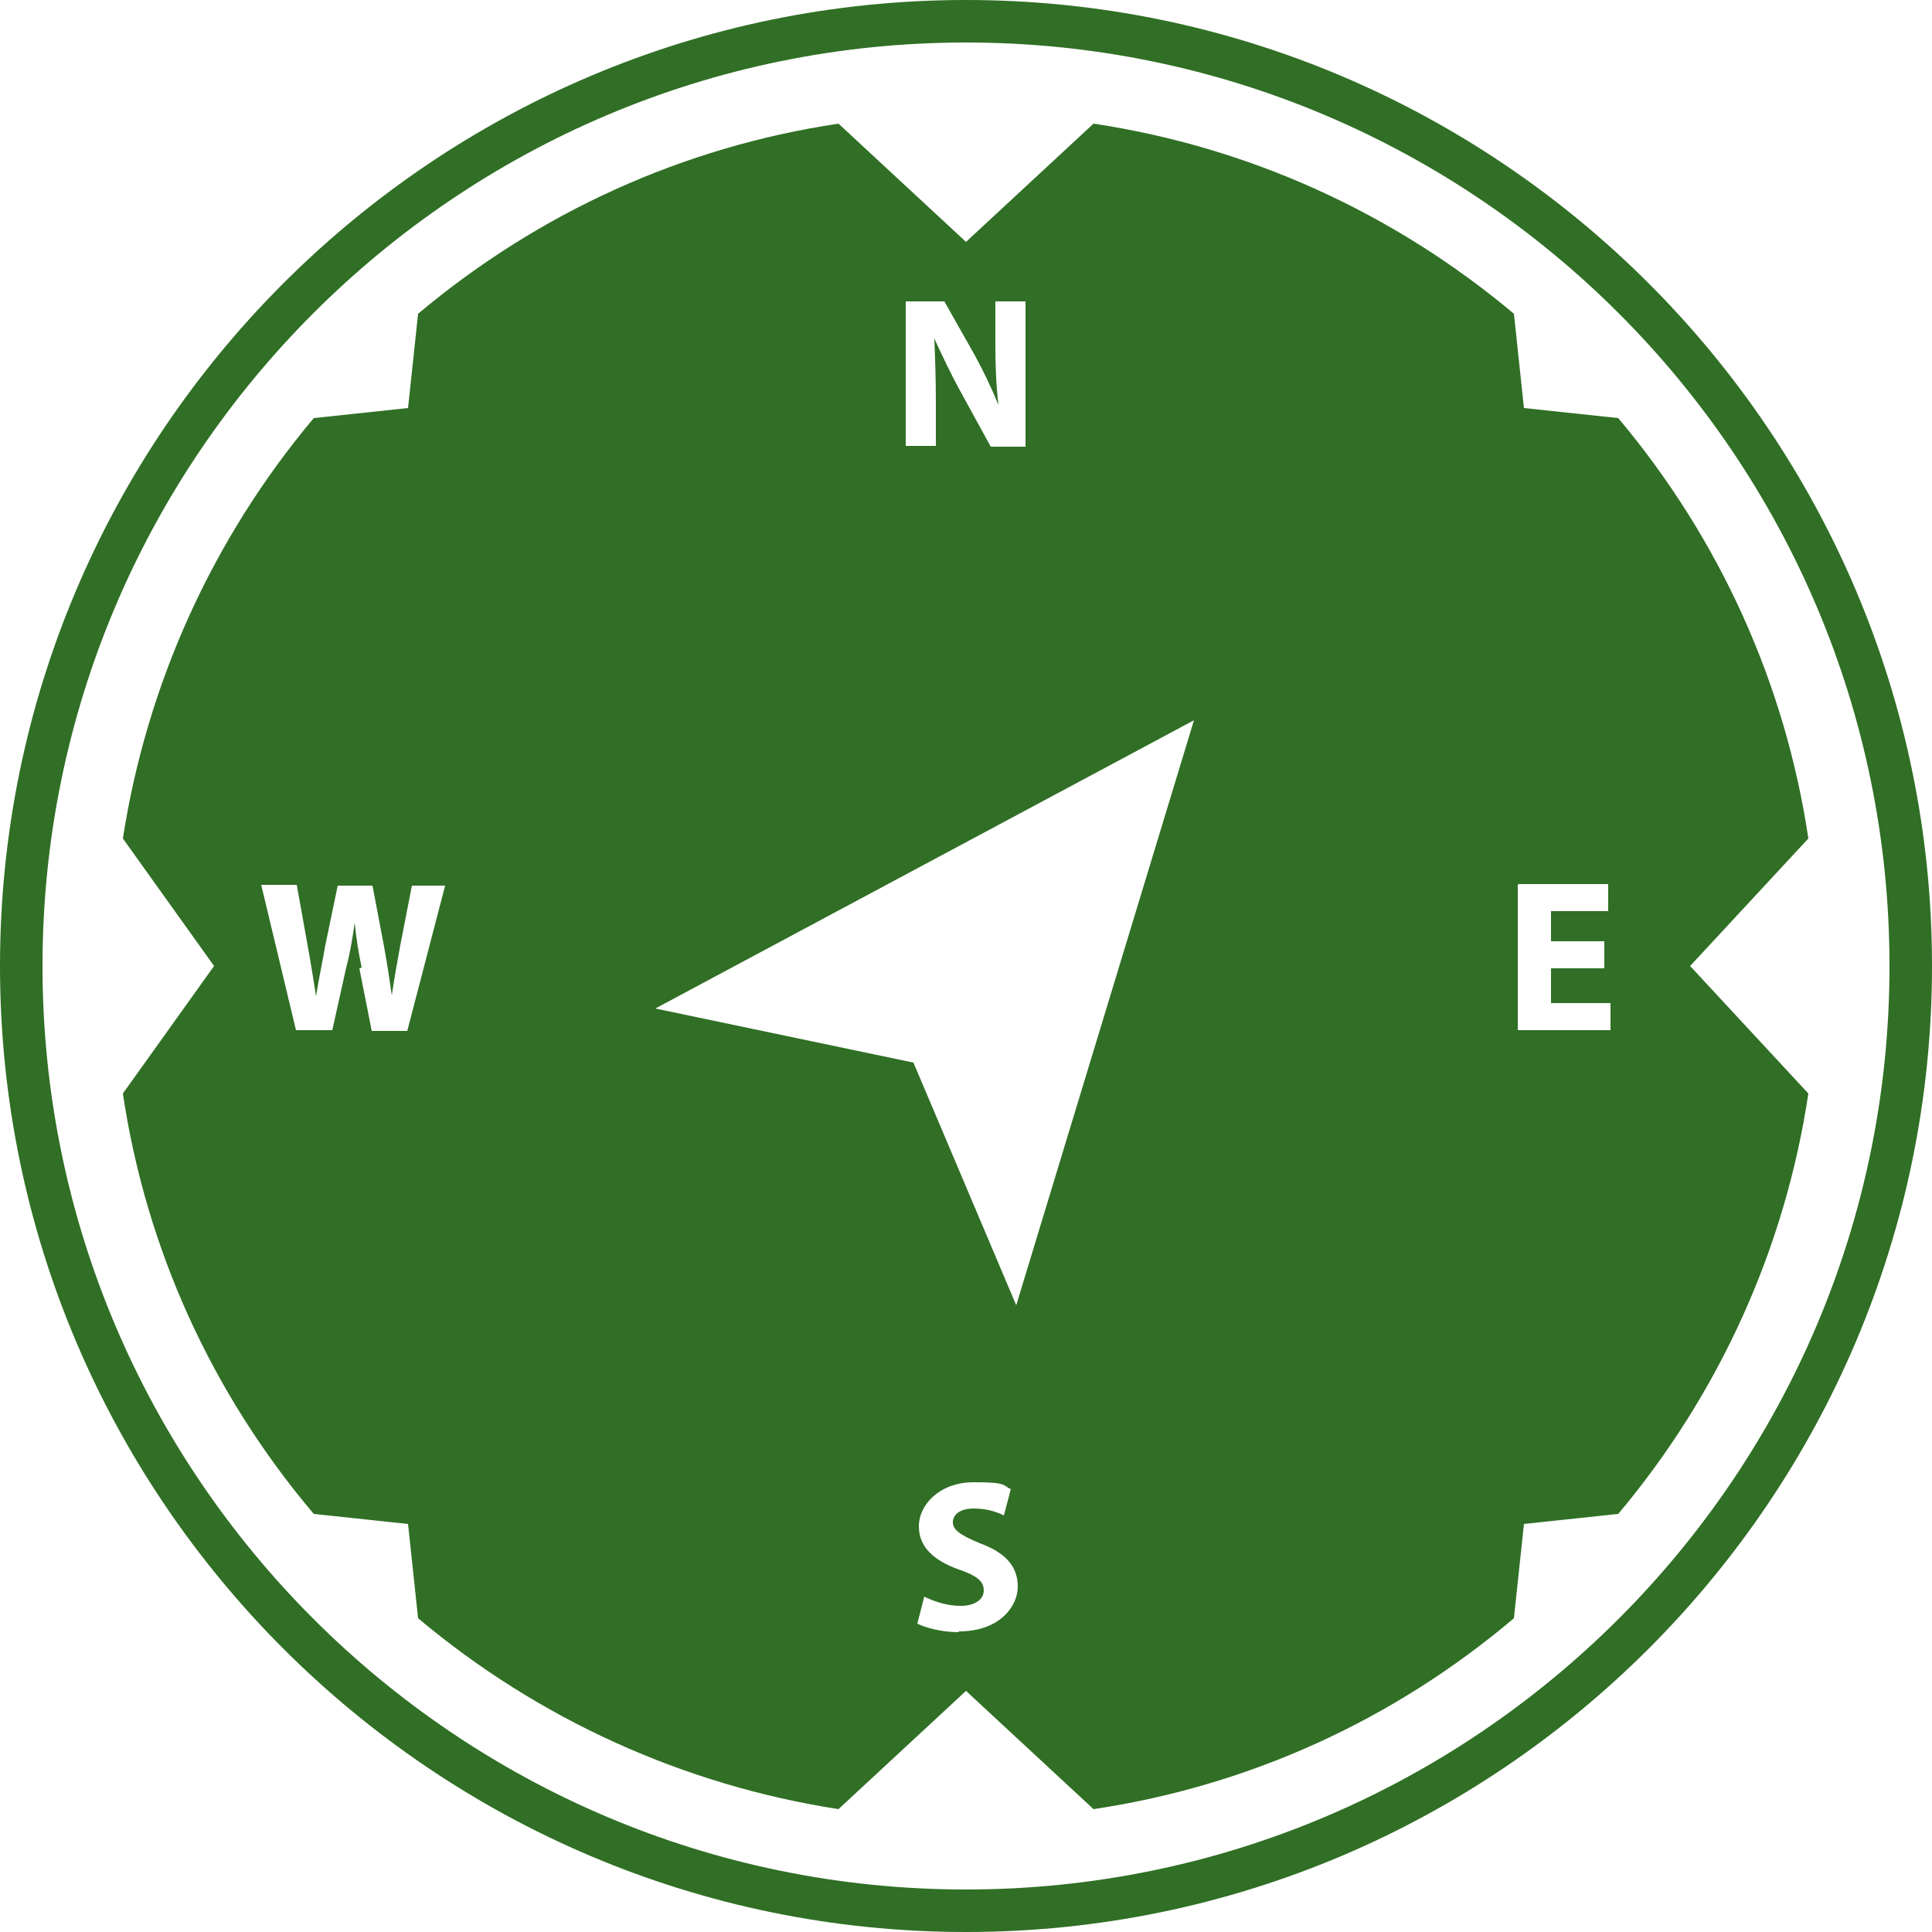
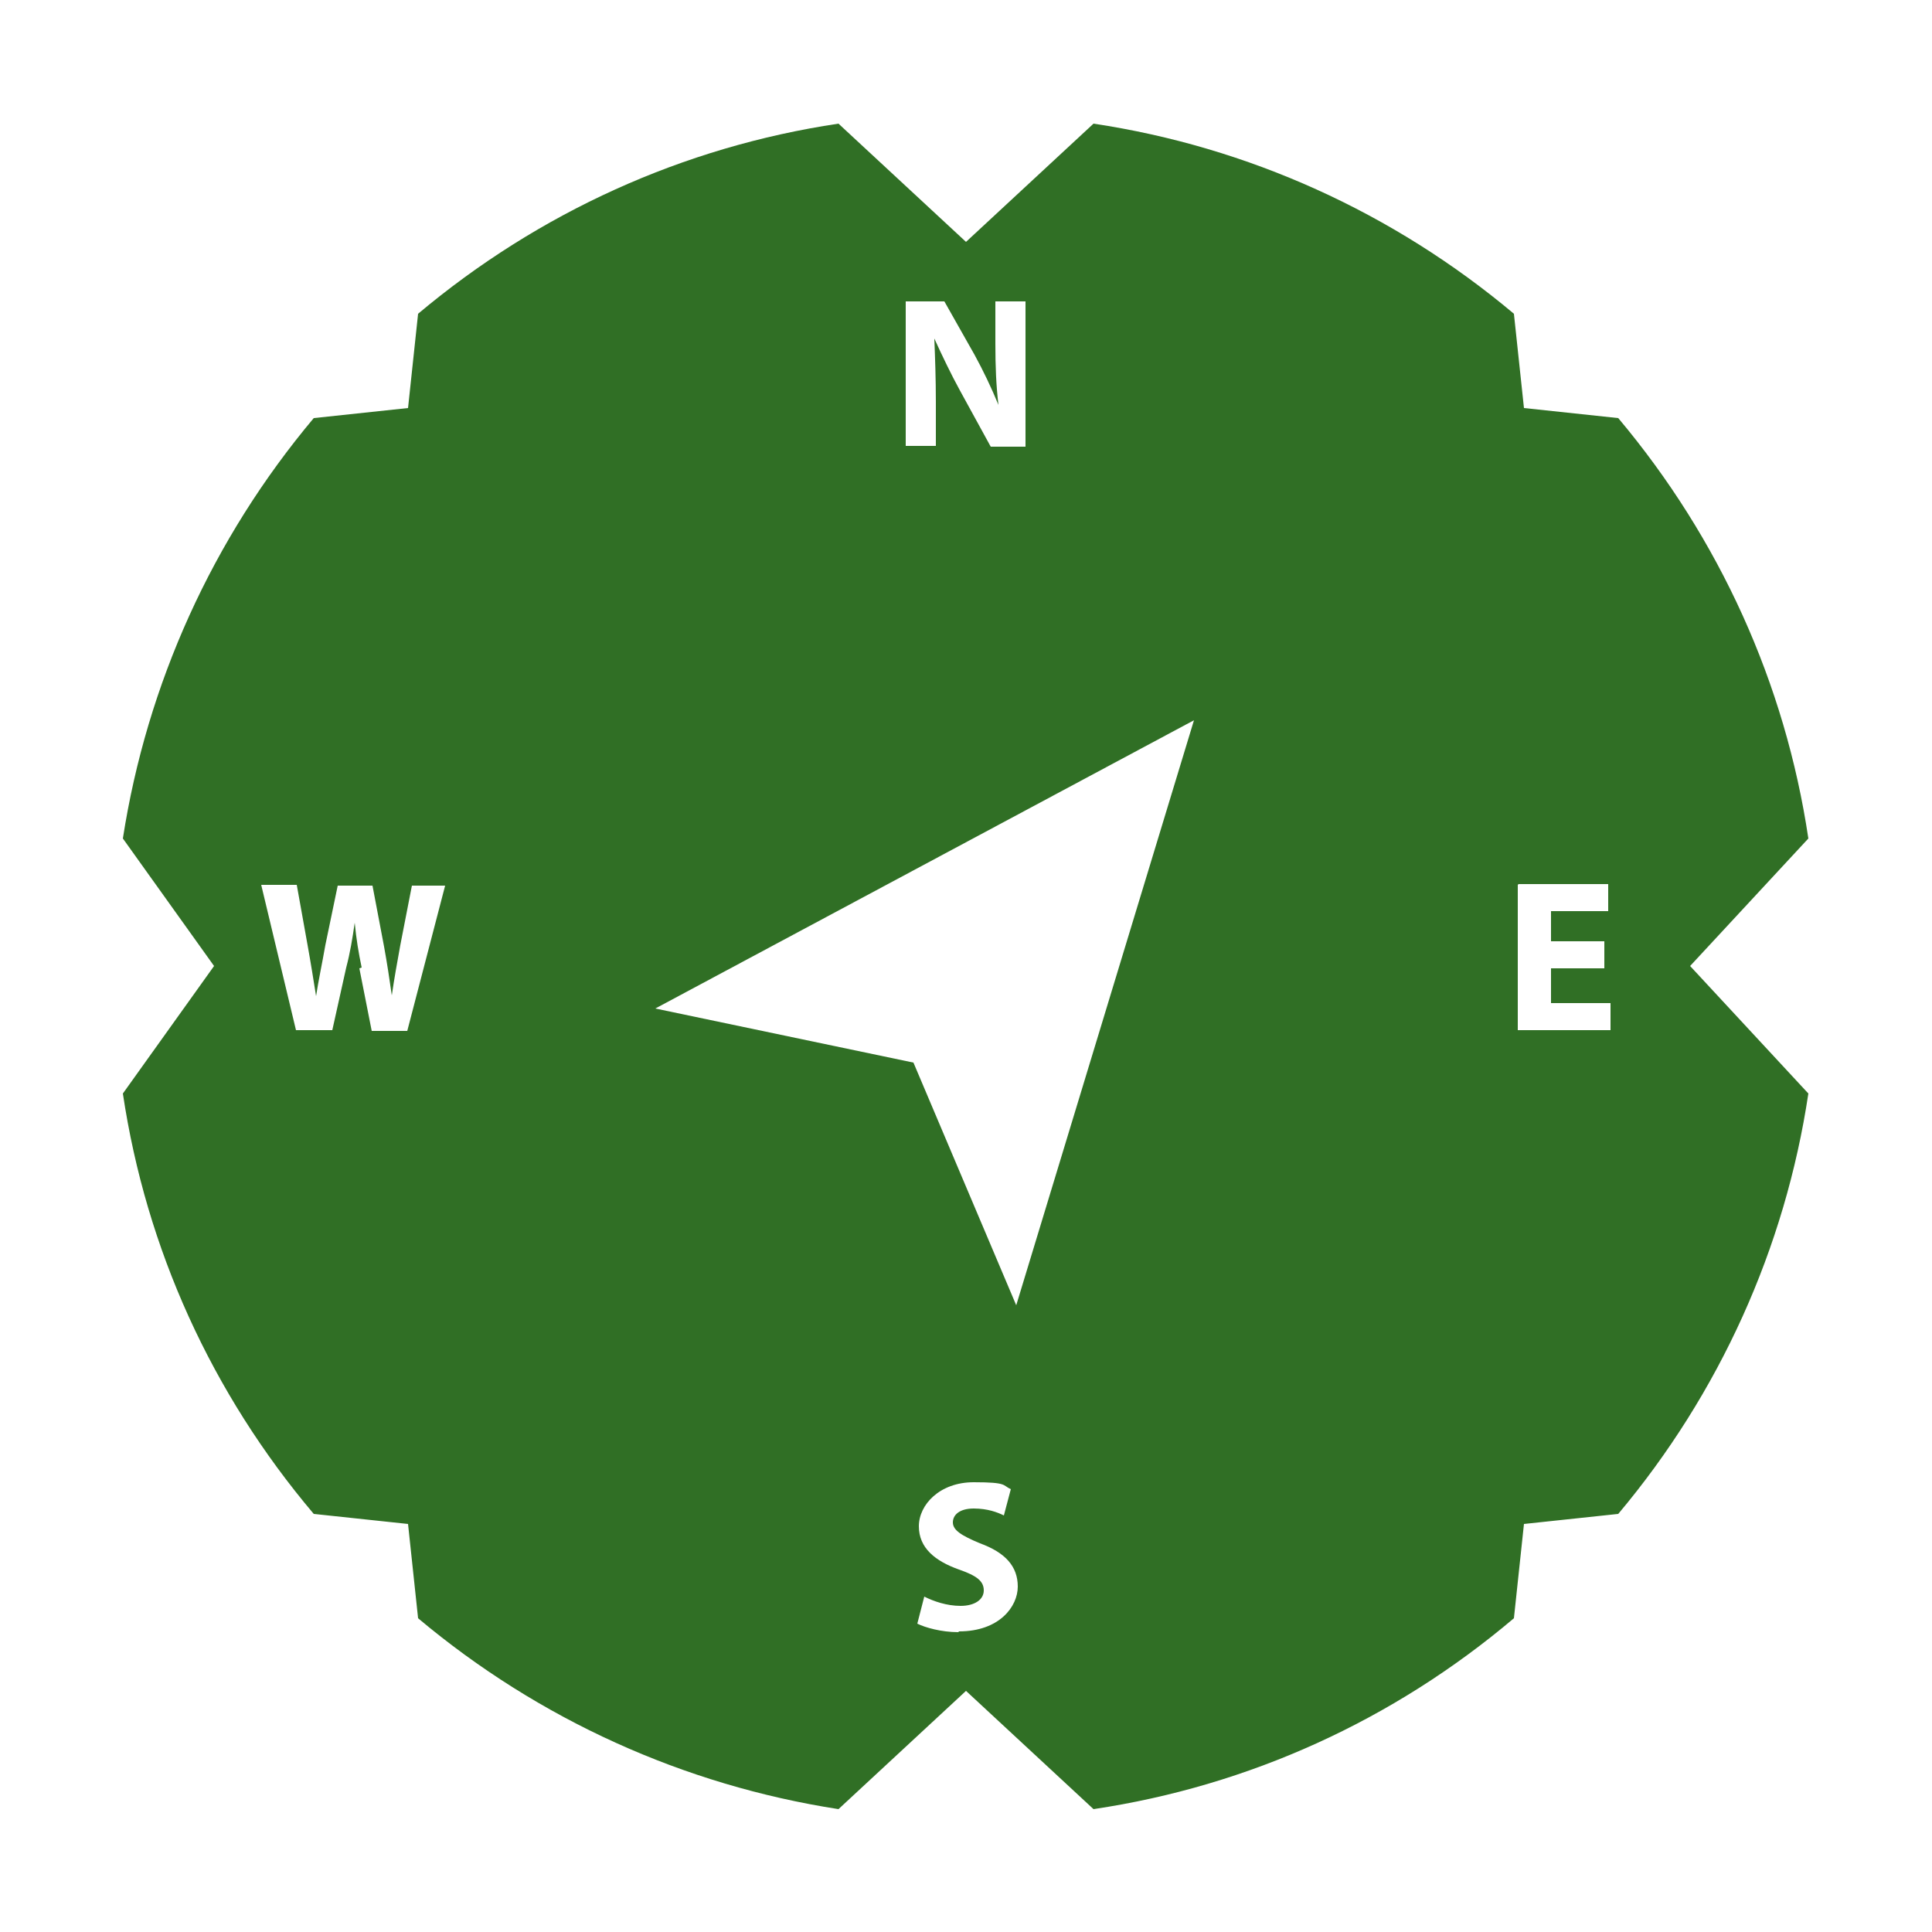
<svg xmlns="http://www.w3.org/2000/svg" id="Layer_2" width="250" height="250" version="1.1" viewBox="0 0 250 250">
  <g id="Layer_1-2">
    <g>
      <path d="M54.1,209.4c15.6,13.1,34.4,21.6,54.4,24.7l16.5-15.3,16.5,15.3c20.1-3,38.8-11.5,54.4-24.7l1.3-12.2,12.2-1.3c13.1-15.6,21.6-34.4,24.6-54.4l-15.3-16.5,15.3-16.5c-3-20.1-11.5-38.8-24.6-54.4l-12.2-1.3-1.3-12.2c-15.6-13.1-34.4-21.6-54.4-24.6l-16.5,15.3-16.5-15.3c-20.1,3-38.8,11.5-54.4,24.6l-1.3,12.2-12.2,1.3c-13.1,15.6-21.6,34.4-24.7,54.4l11.8,16.5-11.8,16.5c3,20.1,11.5,38.8,24.7,54.4l12.2,1.3s1.3,12.2,1.3,12.2ZM196.5,114.4h11.6v3.5h-7.4v3.9h6.9v3.5h-6.9v4.5h7.7v3.5h-12v-18.8h0ZM124,211.2c-2.2,0-4.3-.6-5.3-1.1l.9-3.5c1.2.6,2.9,1.2,4.7,1.2s3-.8,3-2-.9-1.9-3.2-2.7c-3.1-1.1-5.2-2.8-5.2-5.6s2.7-5.7,7.1-5.7,3.7.4,4.8.9l-.9,3.4c-.8-.4-2.1-.9-3.9-.9s-2.7.8-2.7,1.8,1.1,1.7,3.5,2.7c3.3,1.2,4.9,3,4.9,5.6s-2.4,5.8-7.6,5.8h0ZM117.2,39h5l3.9,6.9c1.1,2,2.2,4.3,3.1,6.5h0c-.3-2.5-.4-5-.4-7.9v-5.5h3.9v18.8h-4.5l-4-7.3c-1.1-2-2.3-4.5-3.3-6.7h0c.1,2.5.2,5.2.2,8.2v5.7h-3.9v-18.8h0ZM154.5,93.2l-23,75.7-13.3-31.4-33.4-7,69.7-37.3ZM46.8,125.2c-.4-1.9-.7-3.7-.9-5.8h0c-.3,2.1-.6,3.9-1.1,5.8l-1.8,8.1h-4.7l-4.5-18.8h4.6l1.4,7.8c.4,2.2.8,4.7,1.1,6.6h0c.3-2,.8-4.3,1.2-6.6l1.6-7.7h4.5l1.5,7.9c.4,2.2.7,4.2,1,6.3h0c.3-2.1.7-4.3,1.1-6.5l1.5-7.7h4.3l-4.9,18.8h-4.6l-1.6-8.1h0Z" fill="#306f25" />
-       <path d="M125,0C56.1,0,0,56.1,0,125s56.1,125,125,125,125-56.1,125-125S193.9,0,125,0ZM125,244.5c-65.9,0-119.5-53.6-119.5-119.5S59.1,5.5,125,5.5s119.5,53.6,119.5,119.5-53.6,119.5-119.5,119.5h0Z" fill="#306f25" />
    </g>
  </g>
</svg>